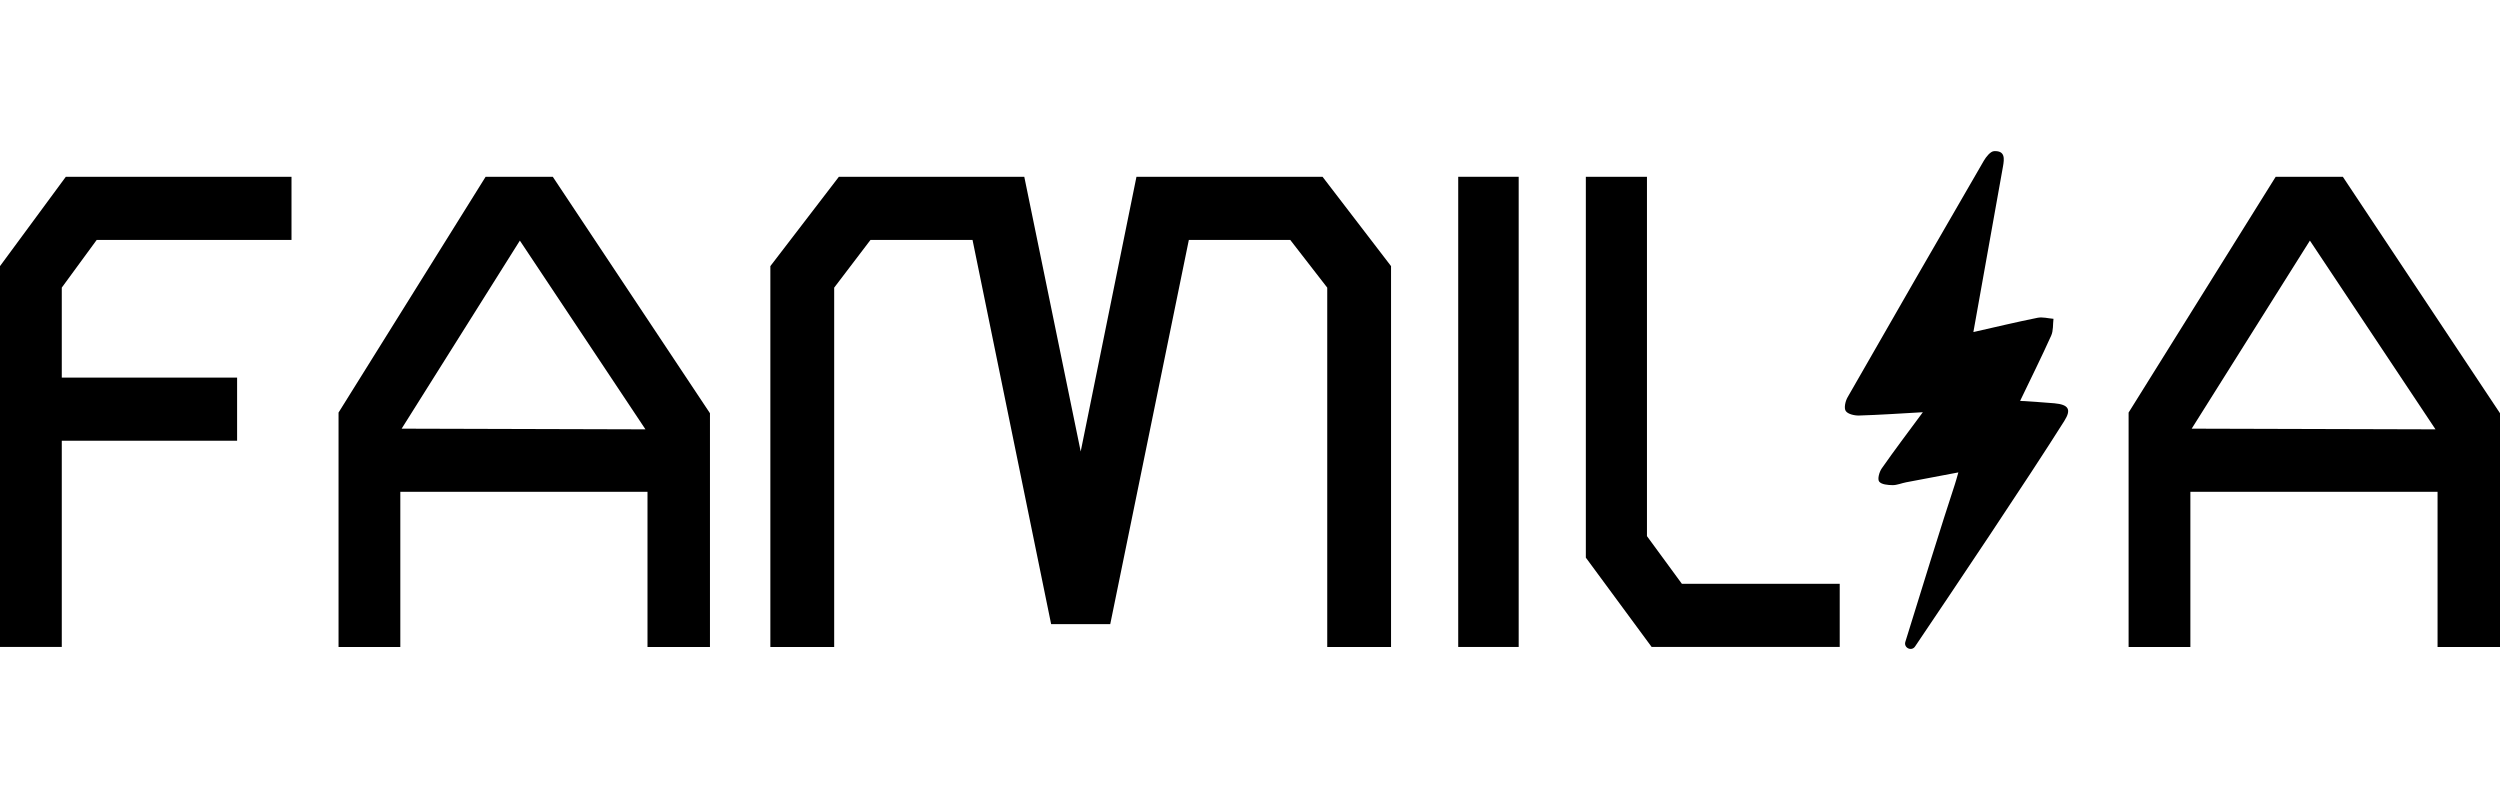
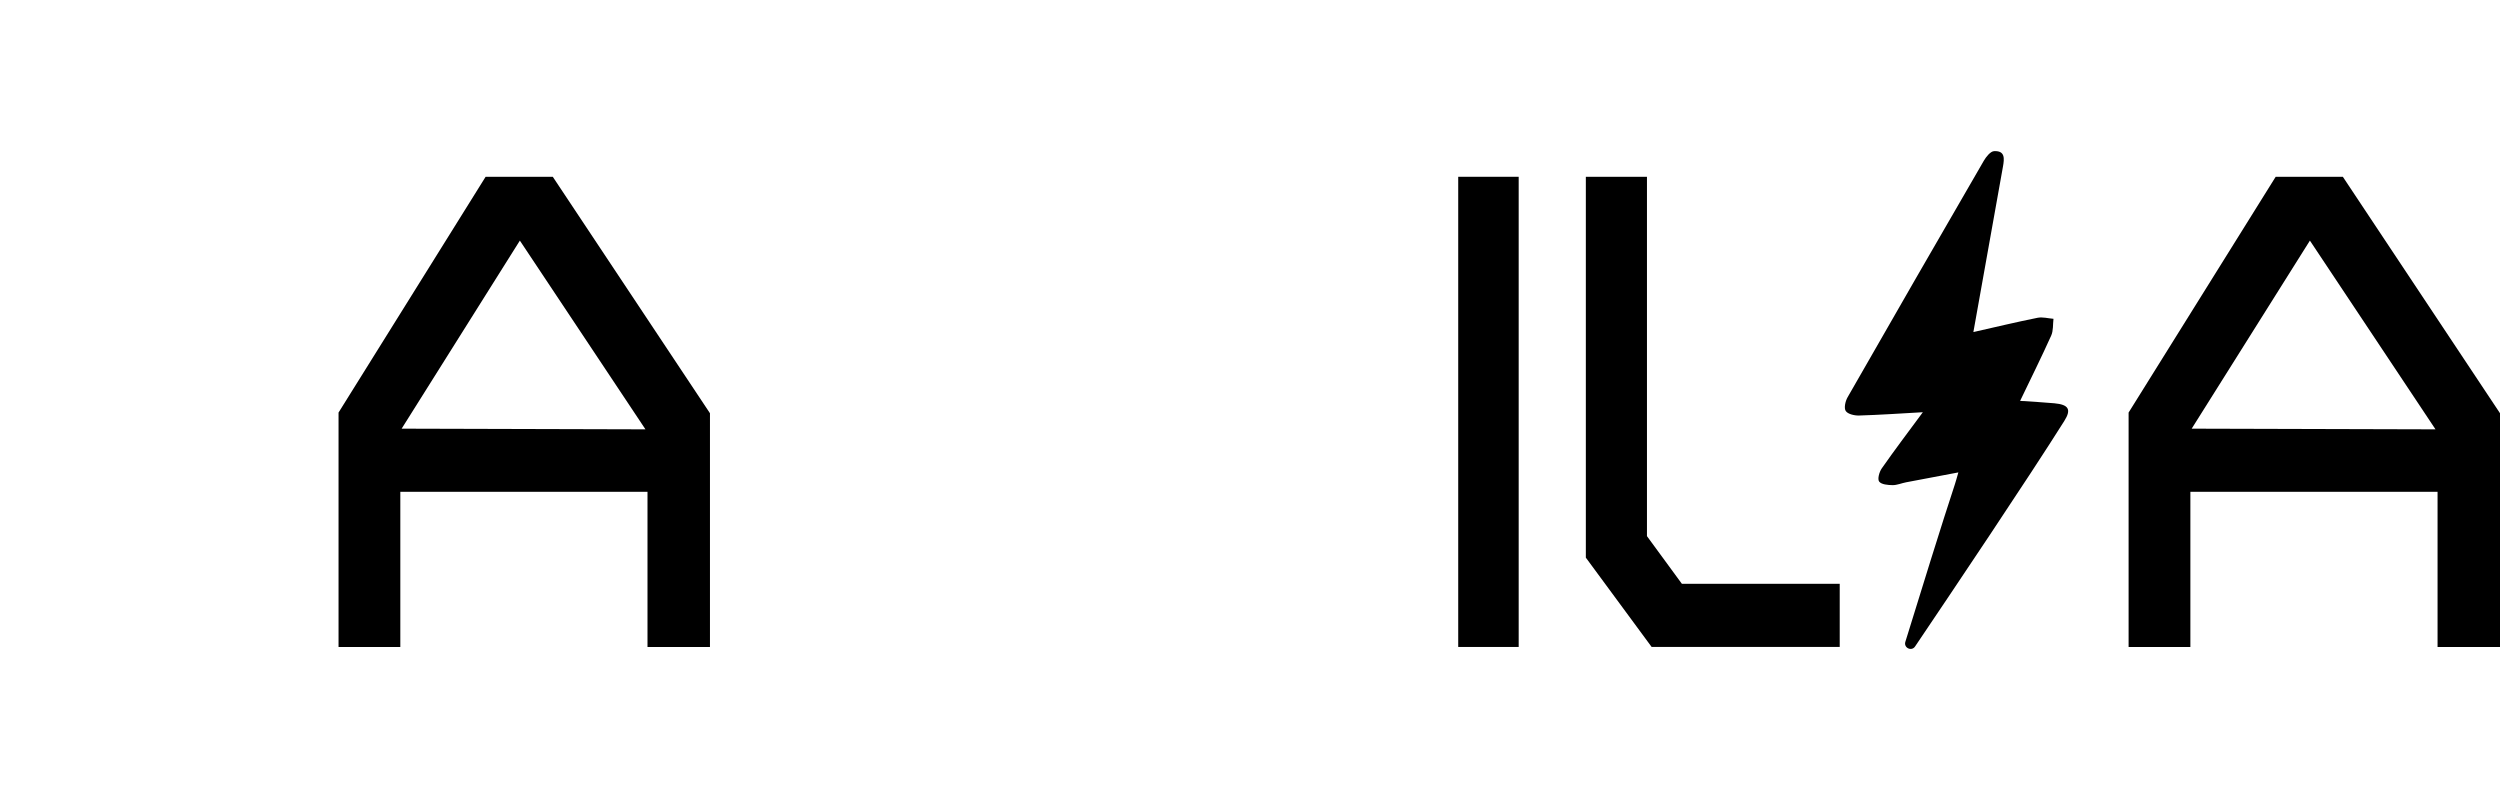
<svg xmlns="http://www.w3.org/2000/svg" version="1.1" id="Layer_2" x="0px" y="0px" viewBox="0 0 125 40" style="enable-background:new 0 0 125 40;" xml:space="preserve">
  <style type="text/css">
	.st0{fill:none;}
</style>
  <g>
-     <polygon points="0,13.306 0,32.347 3.089,32.347 3.089,22.037 11.855,22.037 11.855,18.88 3.089,18.88 3.089,14.38 4.835,11.996    14.575,11.996 14.575,8.839 3.291,8.839  " />
    <path d="M24.281,8.839l-7.354,11.789v11.721h3.089V24.59h12.359v7.759h3.123V20.662L27.639,8.839H24.281z M20.082,21.433   l5.911-9.403l6.28,9.437L20.082,21.433z" />
-     <polygon points="56.823,8.839 54.035,22.575 51.214,8.839 41.944,8.839 38.518,13.306 38.518,32.349 41.709,32.349 41.709,14.382    43.523,11.998 48.627,11.998 52.557,31.208 55.512,31.208 59.442,11.998 64.514,11.998 66.362,14.382 66.362,32.349 66.362,32.349    69.552,32.349 69.552,13.306 66.127,8.839  " />
    <rect x="72.911" y="8.839" width="3.023" height="23.509" />
    <polygon points="82.348,26.807 82.348,8.839 79.292,8.839 79.292,27.882 82.583,32.349 82.583,32.347 91.986,32.347 91.986,29.19    84.094,29.19  " />
    <path d="M117.142,8.839h-3.358l-7.354,11.789v11.721h3.089V24.59h12.359v7.759H125V20.662L117.142,8.839z M109.584,21.433   l5.911-9.403l6.28,9.437L109.584,21.433z" />
    <path d="M102.718,20.164c-0.538-0.05-1.078-0.077-1.712-0.12c0.565-1.177,1.08-2.211,1.554-3.265   c0.111-0.247,0.08-0.558,0.114-0.839c-0.265-0.02-0.543-0.101-0.795-0.051c-1.041,0.209-2.074,0.457-3.21,0.714   c0.508-2.842,0.989-5.557,1.478-8.268c0.073-0.404,0.115-0.805-0.442-0.778c-0.181,0.009-0.399,0.281-0.515,0.482   c-2.281,3.935-4.553,7.876-6.811,11.824c-0.112,0.195-0.189,0.538-0.092,0.686c0.103,0.157,0.437,0.234,0.666,0.227   c1.023-0.03,2.046-0.101,3.189-0.165c-0.746,1.011-1.418,1.897-2.054,2.808c-0.124,0.177-0.223,0.534-0.131,0.658   c0.109,0.149,0.437,0.176,0.67,0.18c0.224,0.003,0.45-0.099,0.677-0.142c0.846-0.162,1.692-0.32,2.614-0.495   c-0.085,0.295-0.126,0.451-0.177,0.604c-0.593,1.788-1.781,5.619-2.474,7.868c-0.092,0.299,0.311,0.492,0.486,0.232   c1.835-2.72,5.665-8.421,7.461-11.275C103.58,20.47,103.433,20.23,102.718,20.164z" />
  </g>
  <rect class="st0" width="125" height="40" />
</svg>